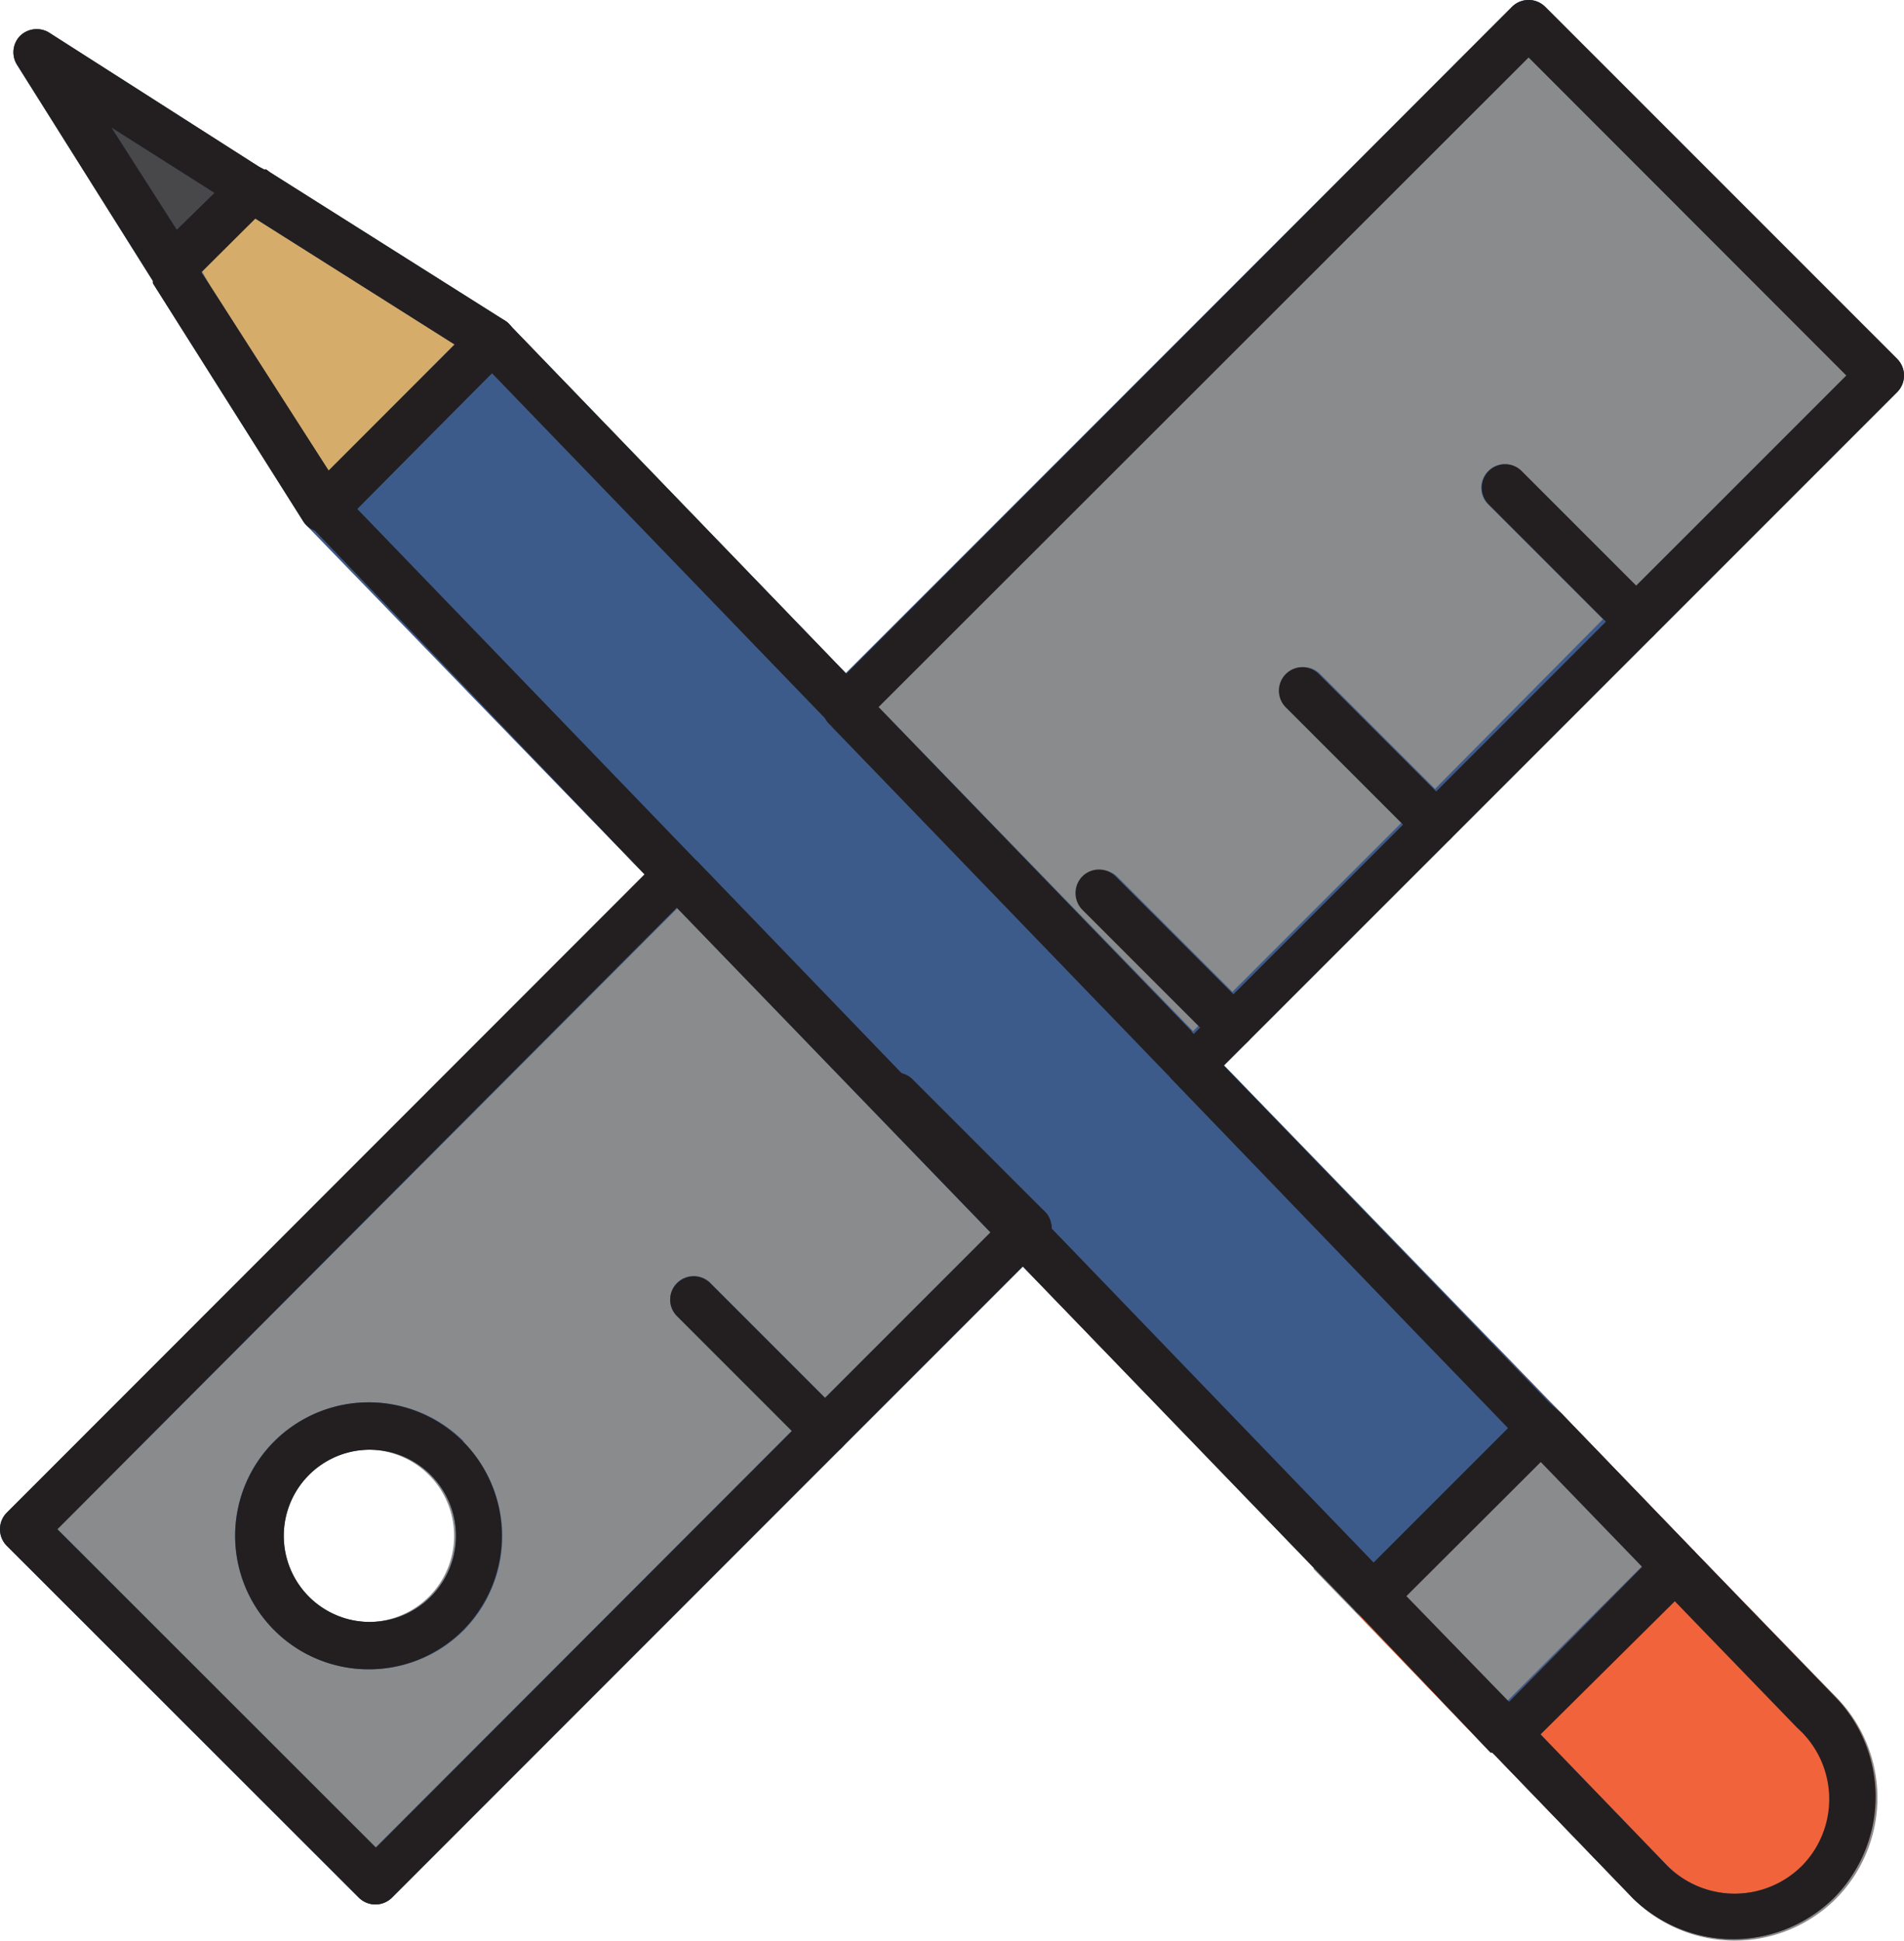
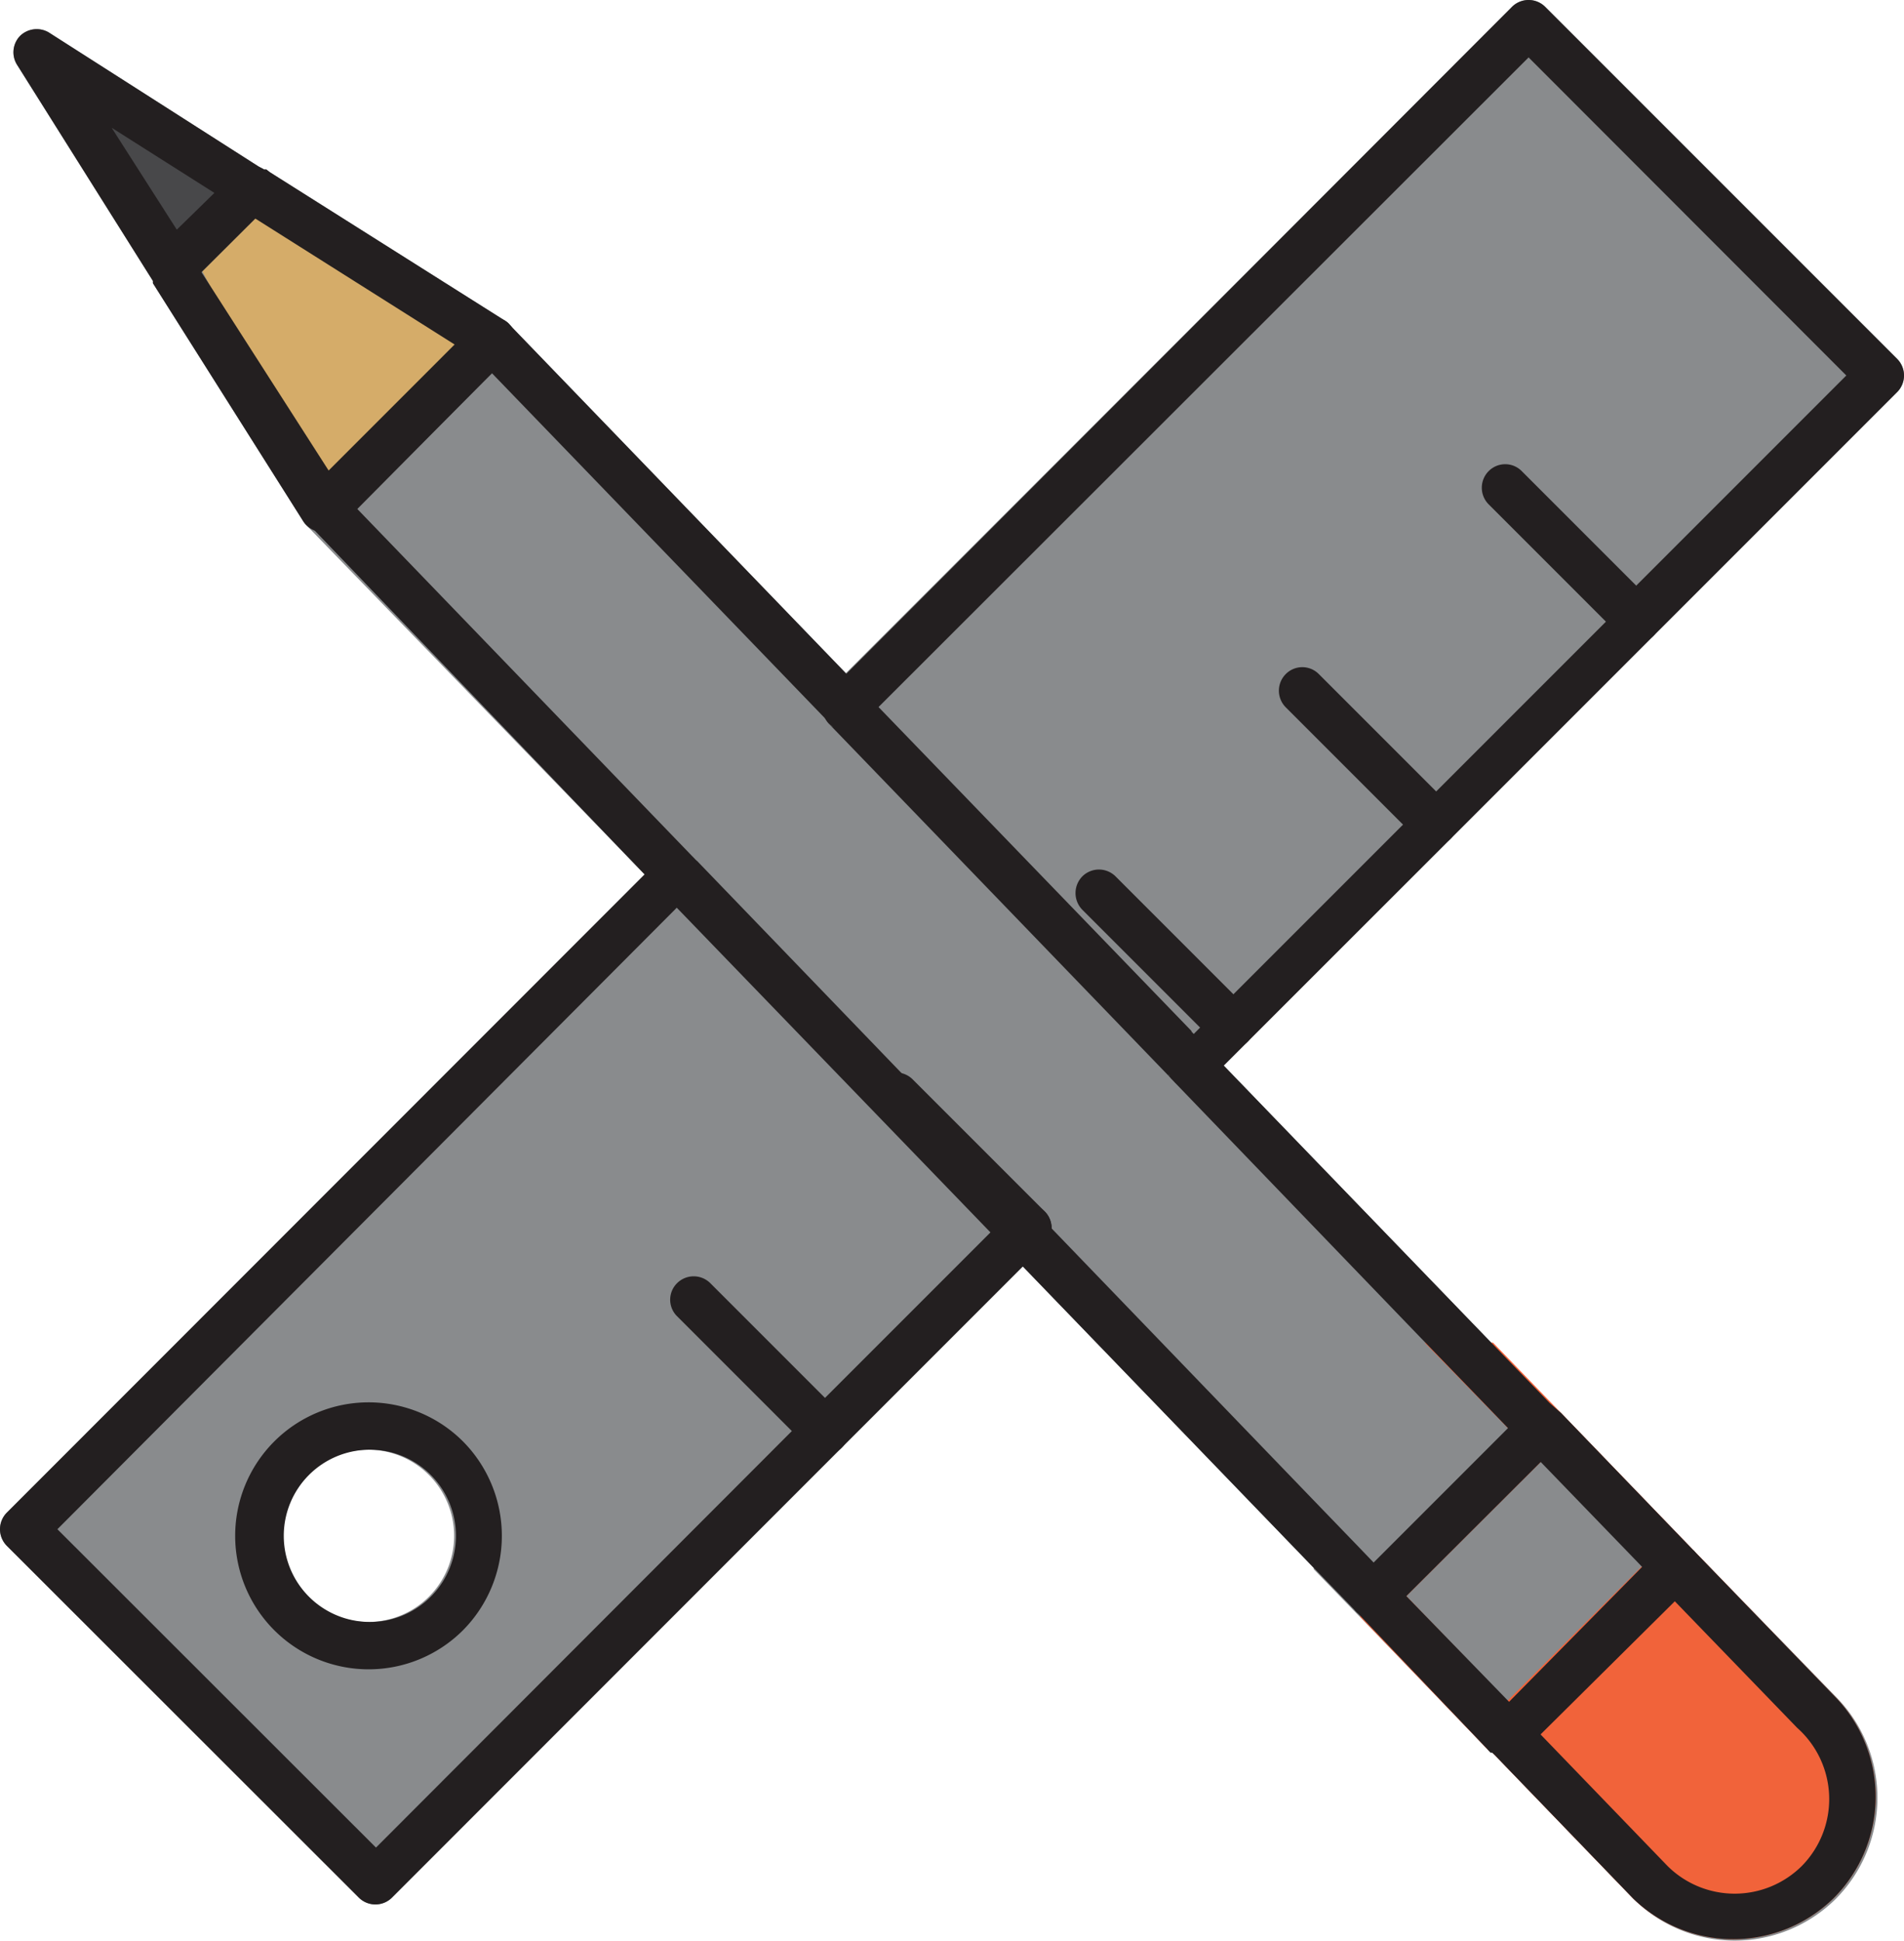
<svg xmlns="http://www.w3.org/2000/svg" viewBox="0 0 66.34 67.62">
  <defs>
    <style>.cls-1{fill:#898b8d;}.cls-2{fill:#f1633a;}.cls-3{fill:#d5ac69;}.cls-4{fill:#48484a;}.cls-5{fill:#3d5b8a;}.cls-6{fill:#231f20;}</style>
  </defs>
  <title>Asset 14 Color</title>
  <g data-name="Layer 2" id="Layer_2">
    <g data-name="Layer 2" id="Layer_2-2">
      <path d="M50.54,29.22l7.07-7.07,8.49-8.49a.82.82,0,0,0,0-1.16L53.84.24a.82.82,0,0,0-1.16,0L29.47,23.45,17.83,11.39l-.09-.1h0a.69.69,0,0,0-.13-.11l0,0L9.31,5.94l-.08,0L1.7,1.13a.83.83,0,0,0-1,.12.82.82,0,0,0-.11,1L5.33,9.79a.35.35,0,0,0,0,.08l5.23,8.28a.75.75,0,0,0,.11.14L22.46,30.46.24,52.69a.82.82,0,0,0,0,1.16L12.5,66.1a.82.82,0,0,0,1.16,0L29.33,50.43l6.31-6.31L45.72,54.56l1.56,1.61.11.11L51.89,61l0,0,.06,0,4.94,5.12a5,5,0,0,0,7,0,5,5,0,0,0,0-7L59,54,59,54l0,0-4.61-4.78L54,48.88l-2.1-2.17-9.27-9.6.82-.82ZM10.71,51.37a3,3,0,1,1,0,4.26A3,3,0,0,1,10.71,51.37Z" class="cls-1" />
      <path d="M63.94,66.17a5,5,0,0,1-7,0L52,61.05l-.06,0,0,0-4.5-4.67-.11-.11-1.56-1.61V52.21l1.67,1.73.47.49,4.7-4.7-.82-.85H54l.27.28,4.61,4.78,0,0L59,54l5,5.14A5,5,0,0,1,63.94,66.17Z" class="cls-1" />
      <path d="M64,59.17,59,54,59,54l0,0-4.61-4.78-2.37-2.45H49.64l2.92,3-4.7,4.7-.47-.49v2.34L51.89,61l0,0,.06,0,4.94,5.12a5,5,0,0,0,7,0A5,5,0,0,0,64,59.17ZM53.7,50.91l3.52,3.64-4.7,4.7L49,55.6Z" class="cls-2" />
      <polygon points="11.39 17.71 17.55 11.15 8.89 7.61 7.05 9.45 11.39 17.71" class="cls-3" />
      <polygon points="8.22 6.88 6.39 8.88 1.56 2.38 8.22 6.88" class="cls-4" />
-       <path d="M16.13,50.21a4.65,4.65,0,1,0,0,6.58A4.67,4.67,0,0,0,16.13,50.21ZM15,55.63a3,3,0,1,1,0-4.26A3,3,0,0,1,15,55.63Zm1.16-5.42a4.65,4.65,0,1,0,0,6.58A4.67,4.67,0,0,0,16.13,50.21ZM15,55.63a3,3,0,1,1,0-4.26A3,3,0,0,1,15,55.63Zm1.16-5.42a4.65,4.65,0,1,0,0,6.58A4.67,4.67,0,0,0,16.13,50.21ZM15,55.63a3,3,0,1,1,0-4.26A3,3,0,0,1,15,55.63Zm1.16-5.42a4.65,4.65,0,1,0,0,6.58A4.67,4.67,0,0,0,16.13,50.21ZM15,55.63a3,3,0,1,1,0-4.26A3,3,0,0,1,15,55.63ZM50.54,29.22l7.07-7.07,8.49-8.49a.82.82,0,0,0,0-1.16L53.84.24a.82.82,0,0,0-1.16,0L29.47,23.45,17.83,11.39l-.09-.1h0a.69.69,0,0,0-.13-.11l0,0L9.31,5.94l-.08,0L1.7,1.13a.83.83,0,0,0-1,.12.82.82,0,0,0-.11,1L5.33,9.79a.35.35,0,0,0,0,.08l5.23,8.28a.75.75,0,0,0,.11.14L22.46,30.46.24,52.69a.82.82,0,0,0,0,1.16L12.5,66.1a.82.82,0,0,0,1.16,0L29.33,50.43l6.31-6.31,11.64,12L51.89,61l0,0,.06,0,4.94,5.12a5,5,0,0,0,7,0,5,5,0,0,0,0-7L59,54,59,54l0,0-4.61-4.78L42.65,37.11l.82-.82ZM7.47,6.72,6.16,8,3.89,4.45Zm1.42.89h0L15.84,12l-4.39,4.4L7,9.45ZM28.75,48.69l-4-4a.82.82,0,0,0-1.16,0,.81.81,0,0,0,0,1.15l4,4L13.08,64.36,2,53.27,23.6,31.64,34.51,42.93ZM62.78,65a3.32,3.32,0,0,1-4.68,0l-4.44-4.6,4.69-4.69,4.43,4.58A3.32,3.32,0,0,1,62.78,65ZM52.52,59.25,49,55.6l4.7-4.69,3.52,3.64ZM30.61,24.63,53.26,2l11.1,11.1L57,20.41l-4-4a.81.81,0,0,0-1.15,0,.82.82,0,0,0,0,1.16l4,4L50,27.48l-4-4a.81.81,0,0,0-1.15,0,.82.82,0,0,0,0,1.16l4,4-5.91,5.91-4-4a.82.82,0,0,0-1.16,0,.83.83,0,0,0,0,1.16l4,4-.21.21ZM9.55,50.21a4.65,4.65,0,1,0,6.58,0A4.67,4.67,0,0,0,9.55,50.21ZM15,55.63a3,3,0,1,1,0-4.26A3,3,0,0,1,15,55.63Zm1.16-5.42a4.65,4.65,0,1,0,0,6.58A4.67,4.67,0,0,0,16.13,50.21ZM15,55.63a3,3,0,1,1,0-4.26A3,3,0,0,1,15,55.63Zm1.16-5.42a4.65,4.65,0,1,0,0,6.58A4.67,4.67,0,0,0,16.13,50.21ZM15,55.63a3,3,0,1,1,0-4.26A3,3,0,0,1,15,55.63Z" class="cls-5" />
      <path d="M31.44,37.41h0l-7.22-7.49a.82.82,0,0,1,0,1.14l-.59.59L34.51,42.93l.15-.15.58-.58a.82.82,0,0,1,.6-.24Zm0,0h0l-7.22-7.49a.82.82,0,0,1,0,1.14l-.59.59L34.51,42.93l.15-.15.58-.58a.82.82,0,0,1,.6-.24Zm0,0h0l-7.22-7.49a.82.82,0,0,1,0,1.14l-.59.59L34.51,42.93l.15-.15.58-.58a.82.82,0,0,1,.6-.24Zm0,0h0l-7.22-7.49a.82.82,0,0,1,0,1.14l-.59.59L34.51,42.93l.15-.15.58-.58a.82.82,0,0,1,.6-.24Zm10.08-1.49L30.61,24.63,30,25.2a.81.81,0,0,1-1.13,0l11.9,12.33a.83.83,0,0,1,.11-1ZM31.44,37.41h0l-7.22-7.49a.82.82,0,0,1,0,1.14l-.59.59L34.51,42.93l.15-.15.58-.58a.82.82,0,0,1,.6-.24Zm0,0h0l-7.22-7.49a.82.82,0,0,1,0,1.14l-.59.59L34.51,42.93l.15-.15.58-.58a.82.82,0,0,1,.6-.24Zm0,0h0l-7.22-7.49a.82.82,0,0,1,0,1.14l-.59.59L34.51,42.93l.15-.15.58-.58a.82.82,0,0,1,.6-.24Zm0,0h0l-7.22-7.49a.82.82,0,0,1,0,1.14l-.59.59L34.51,42.93l.15-.15.58-.58a.82.82,0,0,1,.6-.24ZM64,59.17,59,54,59,54l0,0-4.61-4.78L54,48.88l-2.1-2.17-9.27-9.6-1.13-1.19L30.61,24.63l-1.14-1.18L17.83,11.39l-.09-.1h0a.69.69,0,0,0-.13-.11l0,0a.77.77,0,0,0-.39-.11h0a.86.86,0,0,0-.58.24l-.72.73h0l-4.39,4.4-.73.73a.82.82,0,0,0-.11,1,.75.75,0,0,0,.11.14L22.46,30.46l1.14,1.18L34.51,42.93l1.13,1.19L45.72,54.56l1.56,1.61.11.11L51.89,61l0,0,.06,0,4.94,5.12a5,5,0,0,0,7,0A5,5,0,0,0,64,59.17ZM62.78,65a3.32,3.32,0,0,1-4.68,0l-4.44-4.6-1.14-1.18L49,55.6l-1.14-1.17-.47-.49-1.67-1.73-9.08-9.42h0l-.8-.82-4.4-4.55h0l-7.22-7.49,0,0h0L12.45,17.73,17.14,13l11.7,12.12,0,0,0,0,11.9,12.33,0,.05.07.08,0,0,8.67,9,2.1,2.17.82.85,1.14,1.18,3.52,3.64,1.13,1.19,4.43,4.58A3.32,3.32,0,0,1,62.78,65ZM31.44,37.41h0l-7.22-7.49a.82.82,0,0,1,0,1.14l-.59.59L34.51,42.93l.15-.15.58-.58a.82.82,0,0,1,.6-.24Zm0,0h0l-7.22-7.49a.82.82,0,0,1,0,1.14l-.59.59L34.51,42.93l.15-.15.58-.58a.82.82,0,0,1,.6-.24Zm10.08-1.49L30.61,24.63,30,25.2a.81.81,0,0,1-1.13,0l11.9,12.33a.83.83,0,0,1,.11-1ZM31.44,37.41h0l-7.22-7.49a.82.82,0,0,1,0,1.14l-.59.59L34.51,42.93l.15-.15.58-.58a.82.82,0,0,1,.6-.24Zm0,0h0l-7.22-7.49a.82.82,0,0,1,0,1.14l-.59.59L34.51,42.93l.15-.15.58-.58a.82.82,0,0,1,.6-.24Zm10.08-1.49L30.61,24.63,30,25.2a.81.81,0,0,1-1.13,0l11.9,12.33a.83.83,0,0,1,.11-1ZM31.44,37.41h0l-7.22-7.49a.82.82,0,0,1,0,1.14l-.59.59L34.51,42.93l.15-.15.58-.58a.82.82,0,0,1,.6-.24Zm0,0h0l-7.22-7.49a.82.82,0,0,1,0,1.14l-.59.59L34.51,42.93l.15-.15.58-.58a.82.82,0,0,1,.6-.24Zm0,0h0l-7.22-7.49a.82.82,0,0,1,0,1.14l-.59.59L34.51,42.93l.15-.15.58-.58a.82.82,0,0,1,.6-.24Zm0,0h0l-7.22-7.49a.82.82,0,0,1,0,1.14l-.59.59L34.51,42.93l.15-.15.58-.58a.82.82,0,0,1,.6-.24Z" class="cls-6" />
      <path d="M17.83,11.39l-.09-.1h0a.69.69,0,0,0-.13-.11l0,0L9.31,5.94l-.08,0L1.7,1.13a.83.83,0,0,0-1,.12.82.82,0,0,0-.11,1L5.33,9.79a.35.35,0,0,0,0,.08l5.23,8.28a.75.75,0,0,0,.11.14.82.82,0,0,0,.49.24h.09a.8.8,0,0,0,.58-.24l.57-.56L17.14,13l.59-.59a.84.84,0,0,0,.24-.67A.88.88,0,0,0,17.83,11.39Zm-6.38,5L7,9.45,6.16,8,3.89,4.45,7.47,6.72l1.42.89h0L15.84,12h0Z" class="cls-6" />
      <path d="M9.36,7.15l-.46.46h0L6.58,9.92a.79.79,0,0,1-.57.24.82.82,0,0,1-.58-.24l0,0a.35.35,0,0,1,0-.08.81.81,0,0,1,.1-1L6.16,8,7.47,6.72,8.2,6a.81.81,0,0,1,1-.1l.08,0,0,0A.82.82,0,0,1,9.36,7.15Z" class="cls-6" />
      <path d="M54.29,50.32l-.59.59L49,55.6l-.57.57a.82.82,0,0,1-.58.24.74.74,0,0,1-.46-.16l-.11-.08a.82.82,0,0,1,0-1.16l.11-.11.47-.47,4.7-4.7.57-.57a.82.82,0,1,1,1.16,1.16Z" class="cls-6" />
      <path d="M59,55.14,53.09,61a.82.82,0,0,1-.58.24.78.78,0,0,1-.52-.19l-.06,0,0,0a.82.82,0,0,1,0-1.11L57.79,54a.82.82,0,0,1,1.11,0l0,0L59,54A.82.82,0,0,1,59,55.14Z" class="cls-6" />
      <path d="M36.64,42.78h0a.8.8,0,0,1-.24.57l-7.07,7.07L13.66,66.1a.82.82,0,0,1-1.16,0L.24,53.85a.82.82,0,0,1,0-1.16L22.46,30.46l.57-.57a.81.81,0,0,1,1.14,0h0l0,0a.82.82,0,0,1,0,1.14l-.59.59L2,53.27l11.1,11.09L27.59,49.85l1.16-1.16,5.76-5.76.15-.15.58-.58a.82.82,0,0,1,.6-.24.86.86,0,0,1,.56.24A.82.82,0,0,1,36.64,42.78Z" class="cls-6" />
      <path d="M66.1,13.66l-8.49,8.49-7.07,7.07-7.07,7.07-1.39,1.39a.82.82,0,0,1-.58.24.86.86,0,0,1-.53-.19l0,0-.07-.08,0-.05a.83.83,0,0,1,.11-1l.6-.6.21-.21,1.16-1.16,13-13L57,20.41l7.33-7.33L53.26,2,30.61,24.63,30,25.2a.81.81,0,0,1-1.13,0l0,0,0,0a.82.82,0,0,1,0-1.11l.59-.59L52.68.24a.82.82,0,0,1,1.16,0L66.1,12.5A.82.82,0,0,1,66.1,13.66Z" class="cls-6" />
      <path d="M16.13,50.21a4.65,4.65,0,1,0,0,6.58A4.67,4.67,0,0,0,16.13,50.21ZM15,55.63a3,3,0,1,1,0-4.26A3,3,0,0,1,15,55.63Z" class="cls-6" />
      <path d="M29.33,50.43a.82.82,0,0,1-1.16,0l-.58-.58-4-4a.81.81,0,0,1,0-1.15.82.82,0,0,1,1.16,0l4,4,.58.58A.82.82,0,0,1,29.33,50.43Z" class="cls-6" />
      <path d="M35.82,43.6a.82.82,0,0,1-.58-.24l-4.6-4.6a.82.82,0,1,1,1.16-1.16l4.6,4.6a.82.82,0,0,1-.58,1.4Z" class="cls-6" />
      <path d="M43.47,36.29a.82.82,0,0,1-1.16,0l-4.6-4.6a.83.83,0,0,1,0-1.16.82.82,0,0,1,1.16,0l4,4,.58.58A.82.82,0,0,1,43.47,36.29Z" class="cls-6" />
      <path d="M50.54,29.22a.82.82,0,0,1-1.16,0l-.58-.58-4-4a.82.82,0,0,1,0-1.16.81.81,0,0,1,1.15,0l4,4,.58.58A.82.82,0,0,1,50.54,29.22Z" class="cls-6" />
      <path d="M57.61,22.15a.82.82,0,0,1-1.16,0l-.58-.58-4-4a.82.82,0,0,1,0-1.16.81.81,0,0,1,1.15,0l4.6,4.6A.82.82,0,0,1,57.61,22.15Z" class="cls-6" />
    </g>
  </g>
</svg>